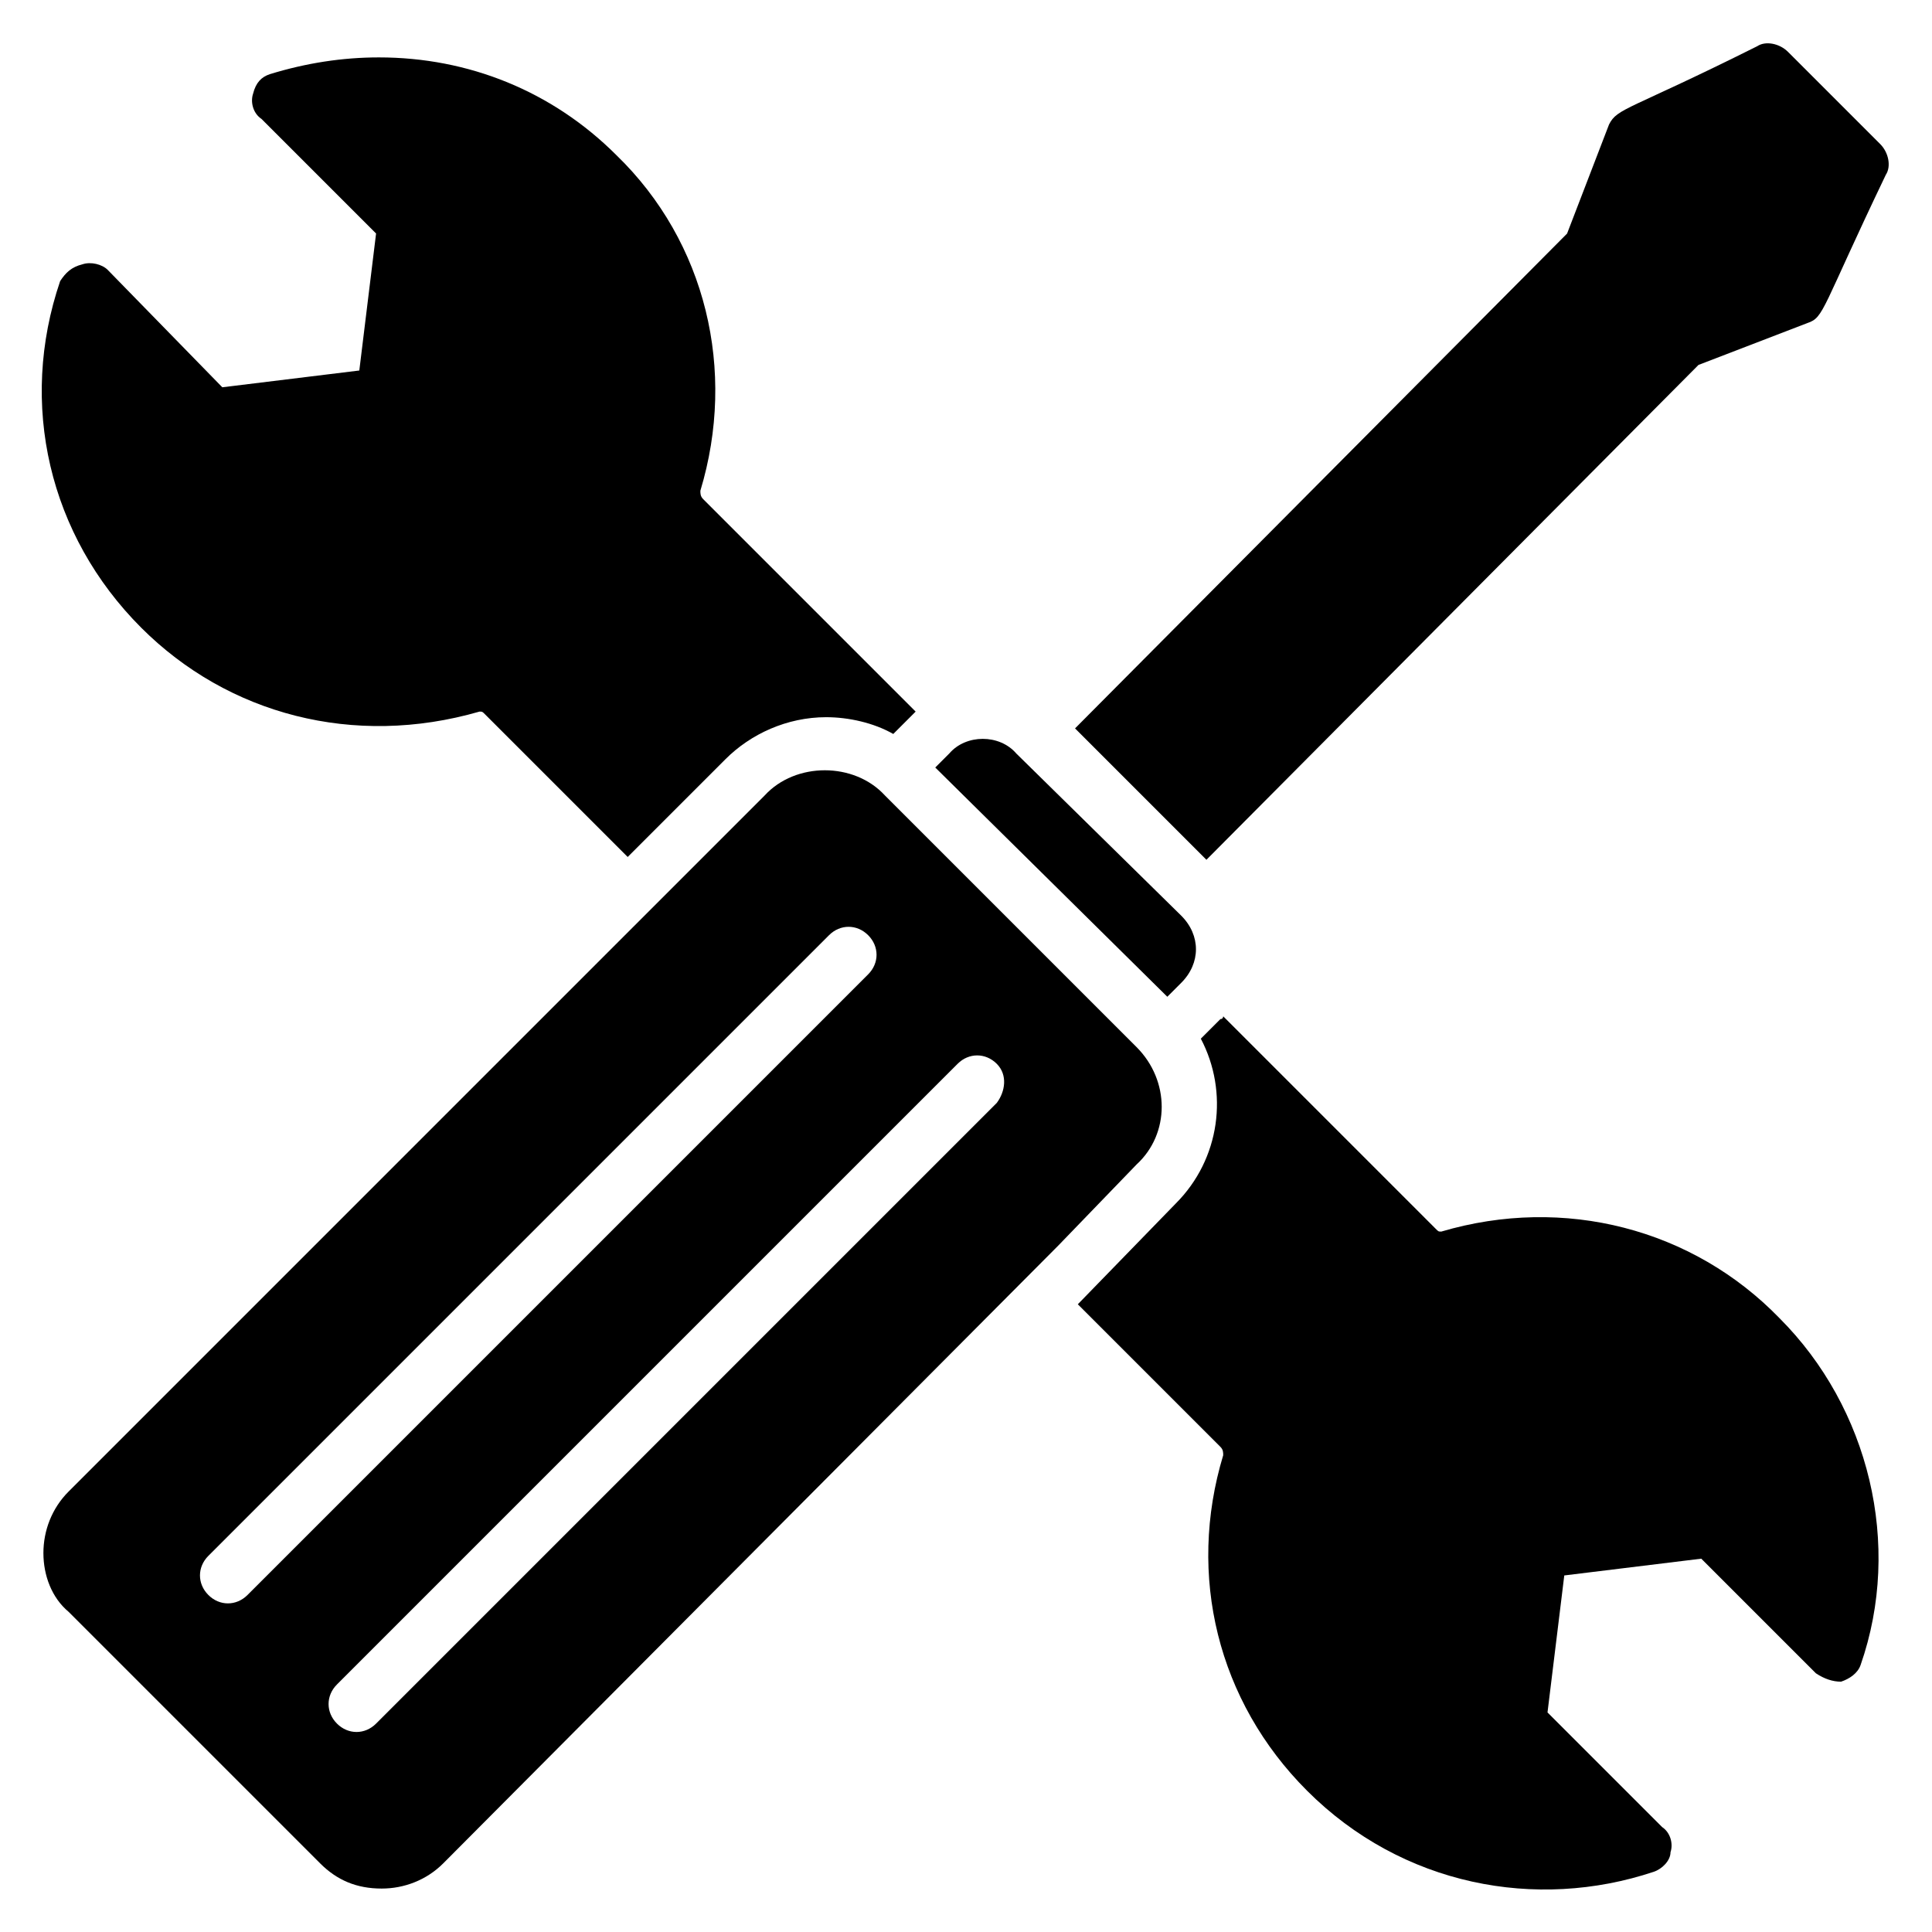
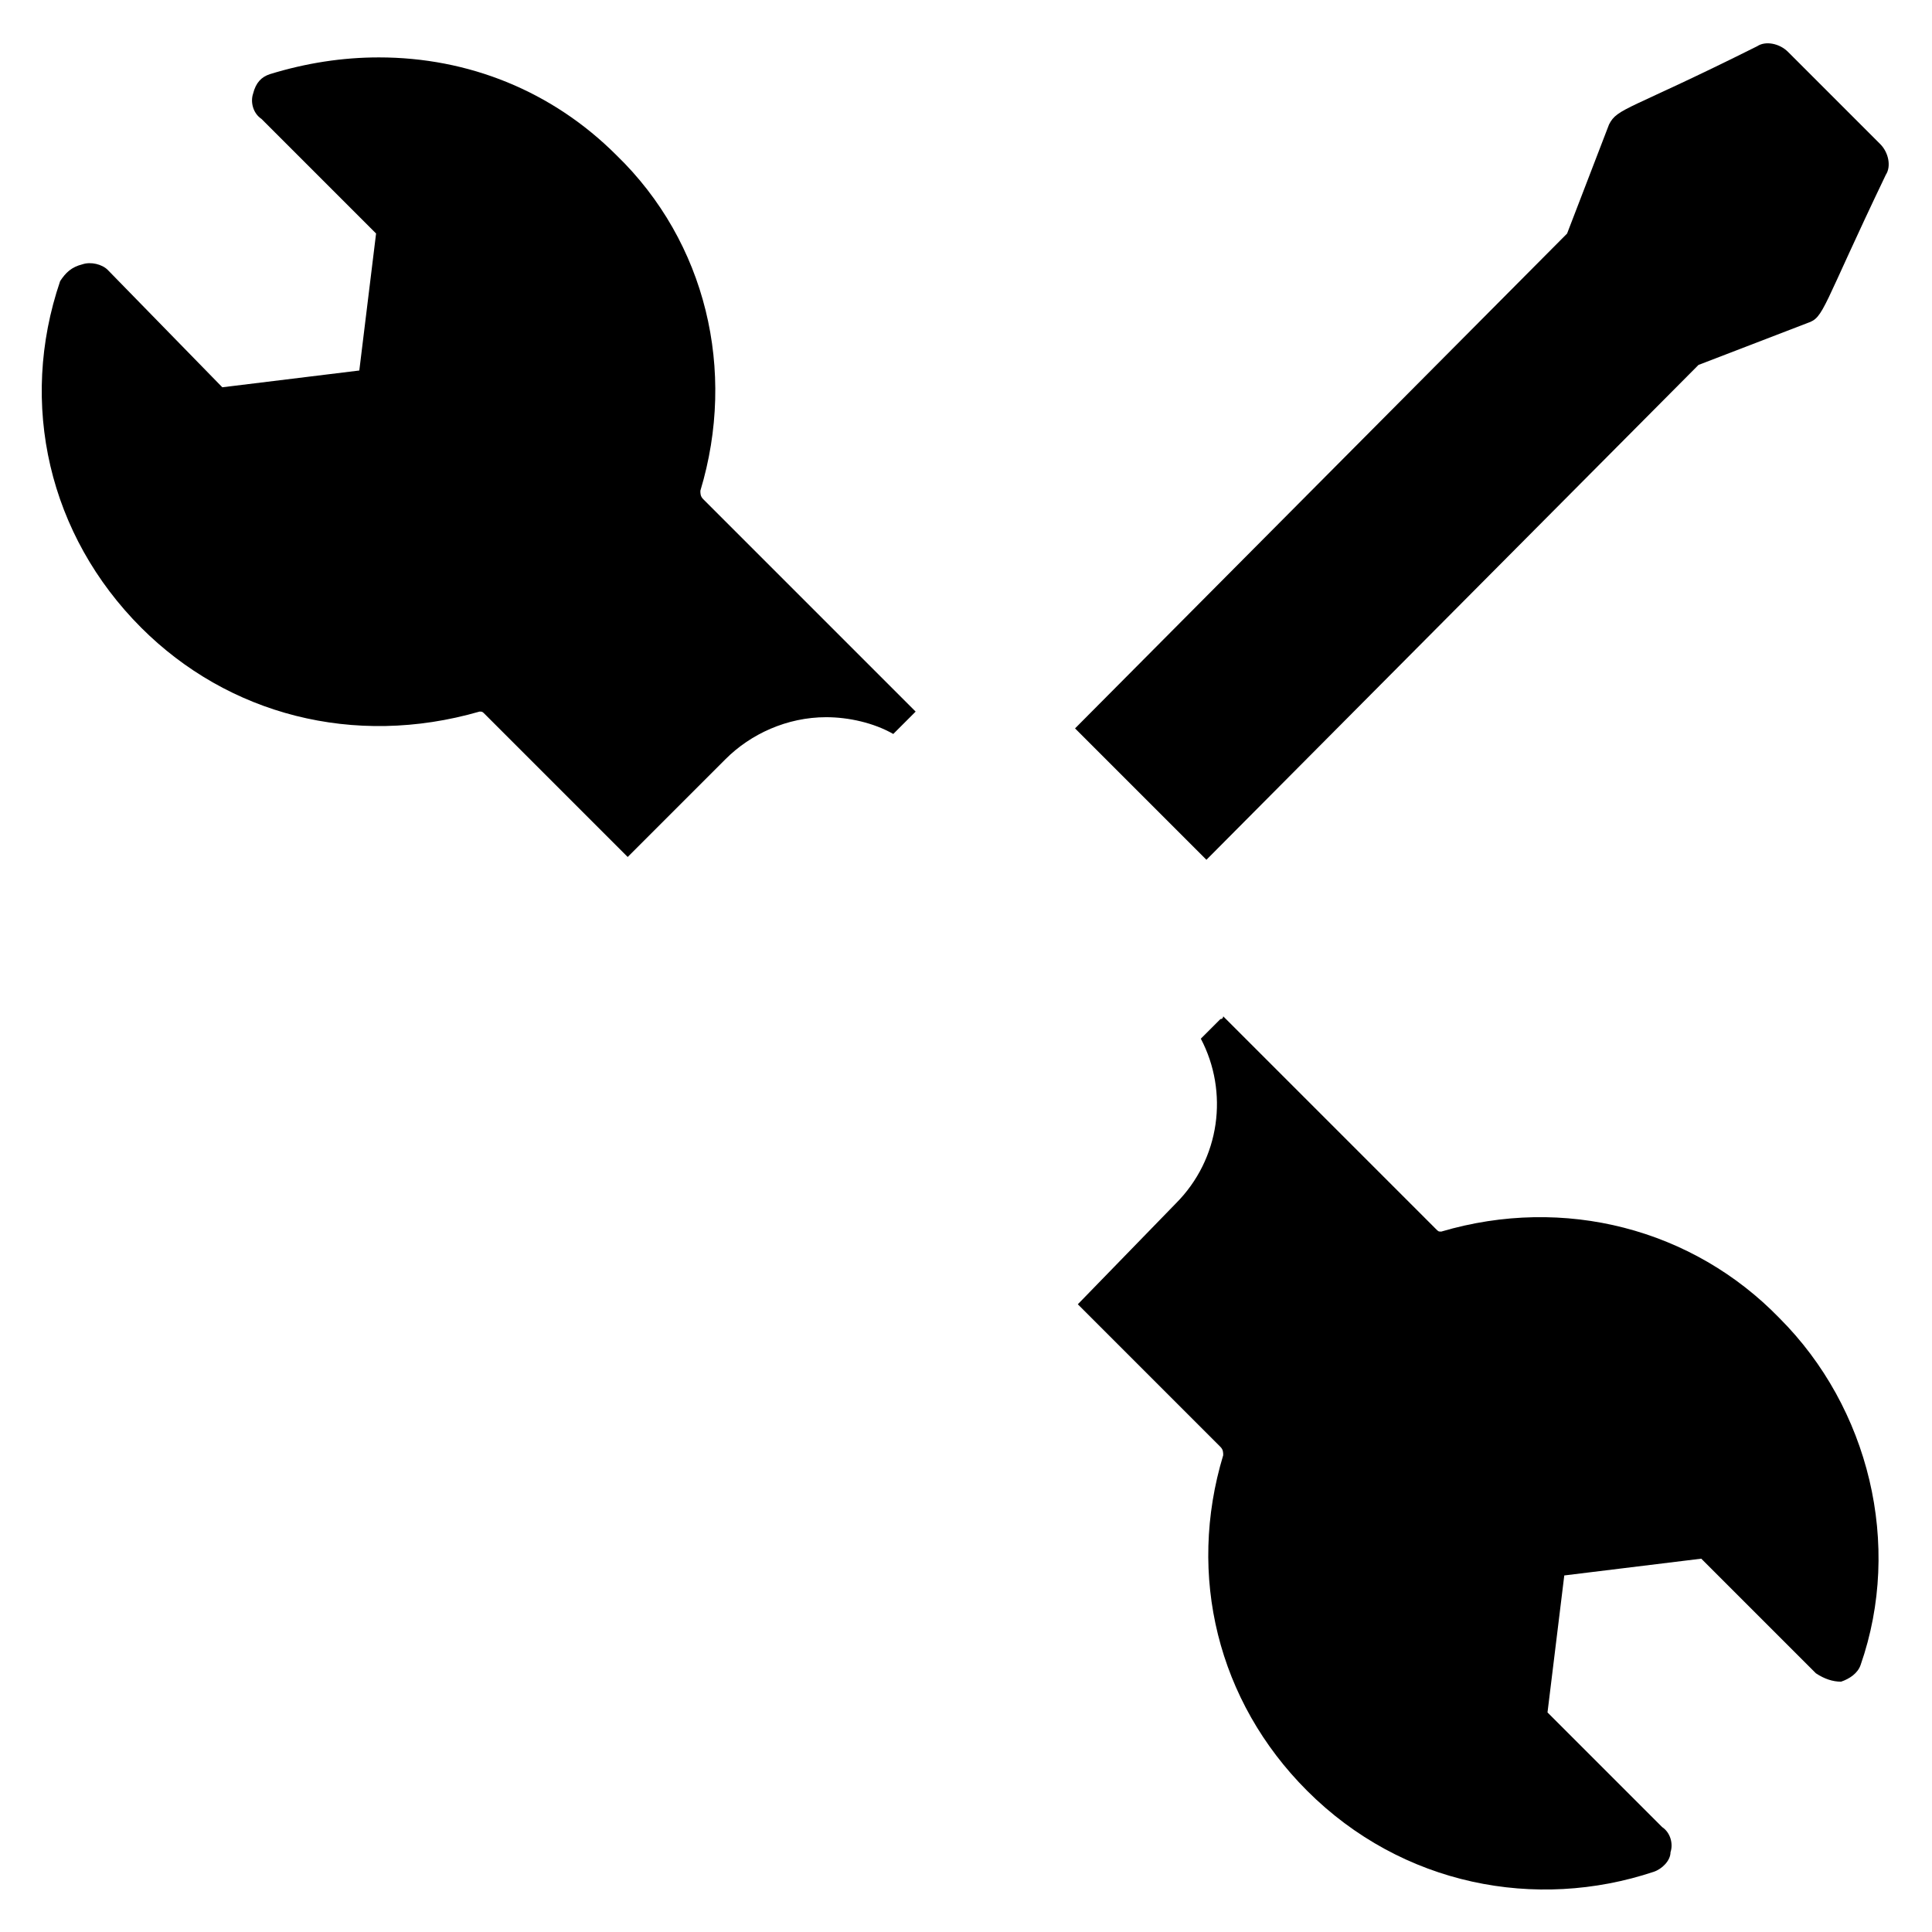
<svg xmlns="http://www.w3.org/2000/svg" fill="#000000" width="800px" height="800px" version="1.1" viewBox="144 144 512 512">
  <g>
-     <path d="m271.08 332.58c0.742 0 0.742 0 1.48 0.742l37.785 37.785 25.93-25.93c6.668-6.668 16.301-11.113 26.672-11.113 5.926 0 12.594 1.48 17.781 4.445l5.93-5.93-56.309-56.309c-0.742-0.742-0.742-1.48-0.742-2.223 9.633-31.859 1.48-65.941-22.227-88.906-17.039-17.039-39.266-25.93-62.977-25.93-9.633 0-19.262 1.48-28.895 4.445-2.219 0.738-3.699 2.219-4.441 5.184-0.742 2.223 0 5.188 2.223 6.668l30.375 30.375-4.445 36.305-36.305 4.445-30.375-31.117c-1.48-1.48-4.445-2.223-6.668-1.48-2.965 0.738-4.445 2.223-5.926 4.445-11.113 32.598-2.965 67.422 21.484 91.871 22.969 22.965 56.309 31.855 89.648 22.227z" />
+     <path d="m271.08 332.58c0.742 0 0.742 0 1.48 0.742l37.785 37.785 25.93-25.93c6.668-6.668 16.301-11.113 26.672-11.113 5.926 0 12.594 1.48 17.781 4.445l5.93-5.93-56.309-56.309c-0.742-0.742-0.742-1.48-0.742-2.223 9.633-31.859 1.48-65.941-22.227-88.906-17.039-17.039-39.266-25.93-62.977-25.93-9.633 0-19.262 1.48-28.895 4.445-2.219 0.738-3.699 2.219-4.441 5.184-0.742 2.223 0 5.188 2.223 6.668l30.375 30.375-4.445 36.305-36.305 4.445-30.375-31.117c-1.48-1.48-4.445-2.223-6.668-1.48-2.965 0.738-4.445 2.223-5.926 4.445-11.113 32.598-2.965 67.422 21.484 91.871 22.969 22.965 56.309 31.855 89.648 22.227" />
    <path d="m525.95 470.38c-0.742 0-0.742 0-1.48-0.742l-56.309-56.309s0 0.742-0.742 0.742l-5.188 5.188c7.41 14.078 5.188 31.859-6.668 43.711l-25.93 26.676 37.785 37.785c0.742 0.742 0.742 1.48 0.742 2.223-9.633 31.859-1.48 65.199 22.227 88.906 25.191 25.191 60.754 31.859 91.871 21.484 2.223-0.742 4.445-2.965 4.445-5.188 0.742-2.223 0-5.188-2.223-6.668l-30.375-30.375 4.445-36.305 36.305-4.445 30.375 30.375c2.223 1.48 4.445 2.223 6.668 2.223 2.223-0.742 4.445-2.223 5.188-4.445 11.113-31.859 2.223-68.164-21.484-91.871-22.969-23.703-57.051-32.594-89.652-22.965z" />
-     <path d="m457.05 404.45c5.188-5.188 5.188-12.594 0-17.781l-43.711-42.973c-4.445-5.188-13.336-5.188-17.781 0l-3.703 3.703 61.496 60.754z" />
    <path d="m642.27 182.18-24.449-24.449c-2.223-2.223-5.926-2.965-8.148-1.48-34.082 17.039-37.043 16.301-39.266 20.746l-11.113 28.895-130.4 131.14 34.82 34.82 130.4-131.14 28.895-11.113c4.445-1.48 3.703-3.703 20.746-39.266 1.48-2.227 0.742-5.93-1.48-8.152z" />
-     <path d="m445.19 421.48-66.68-66.68c-8.148-8.891-23.707-8.891-31.859 0l-184.48 184.48c-4.445 4.445-6.668 10.375-6.668 16.301 0 5.926 2.223 11.855 6.668 15.559l66.68 66.68c4.445 4.445 9.633 6.668 16.301 6.668 5.926 0 11.855-2.223 16.301-6.668l163-163.73 20.746-21.484c8.887-8.152 8.887-22.23-0.004-31.121zm-235.6 145.21c-2.965 2.965-7.41 2.965-10.371 0-2.965-2.965-2.965-7.41 0-10.371l164.48-164.48c2.965-2.965 7.41-2.965 10.371 0 2.965 2.965 2.965 7.41 0 10.371zm198.56-130.4-164.48 164.48c-2.965 2.965-7.41 2.965-10.371 0-2.965-2.965-2.965-7.41 0-10.371l164.48-164.48c2.965-2.965 7.41-2.965 10.371 0 2.965 2.965 2.223 7.41 0 10.371z" />
  </g>
</svg>